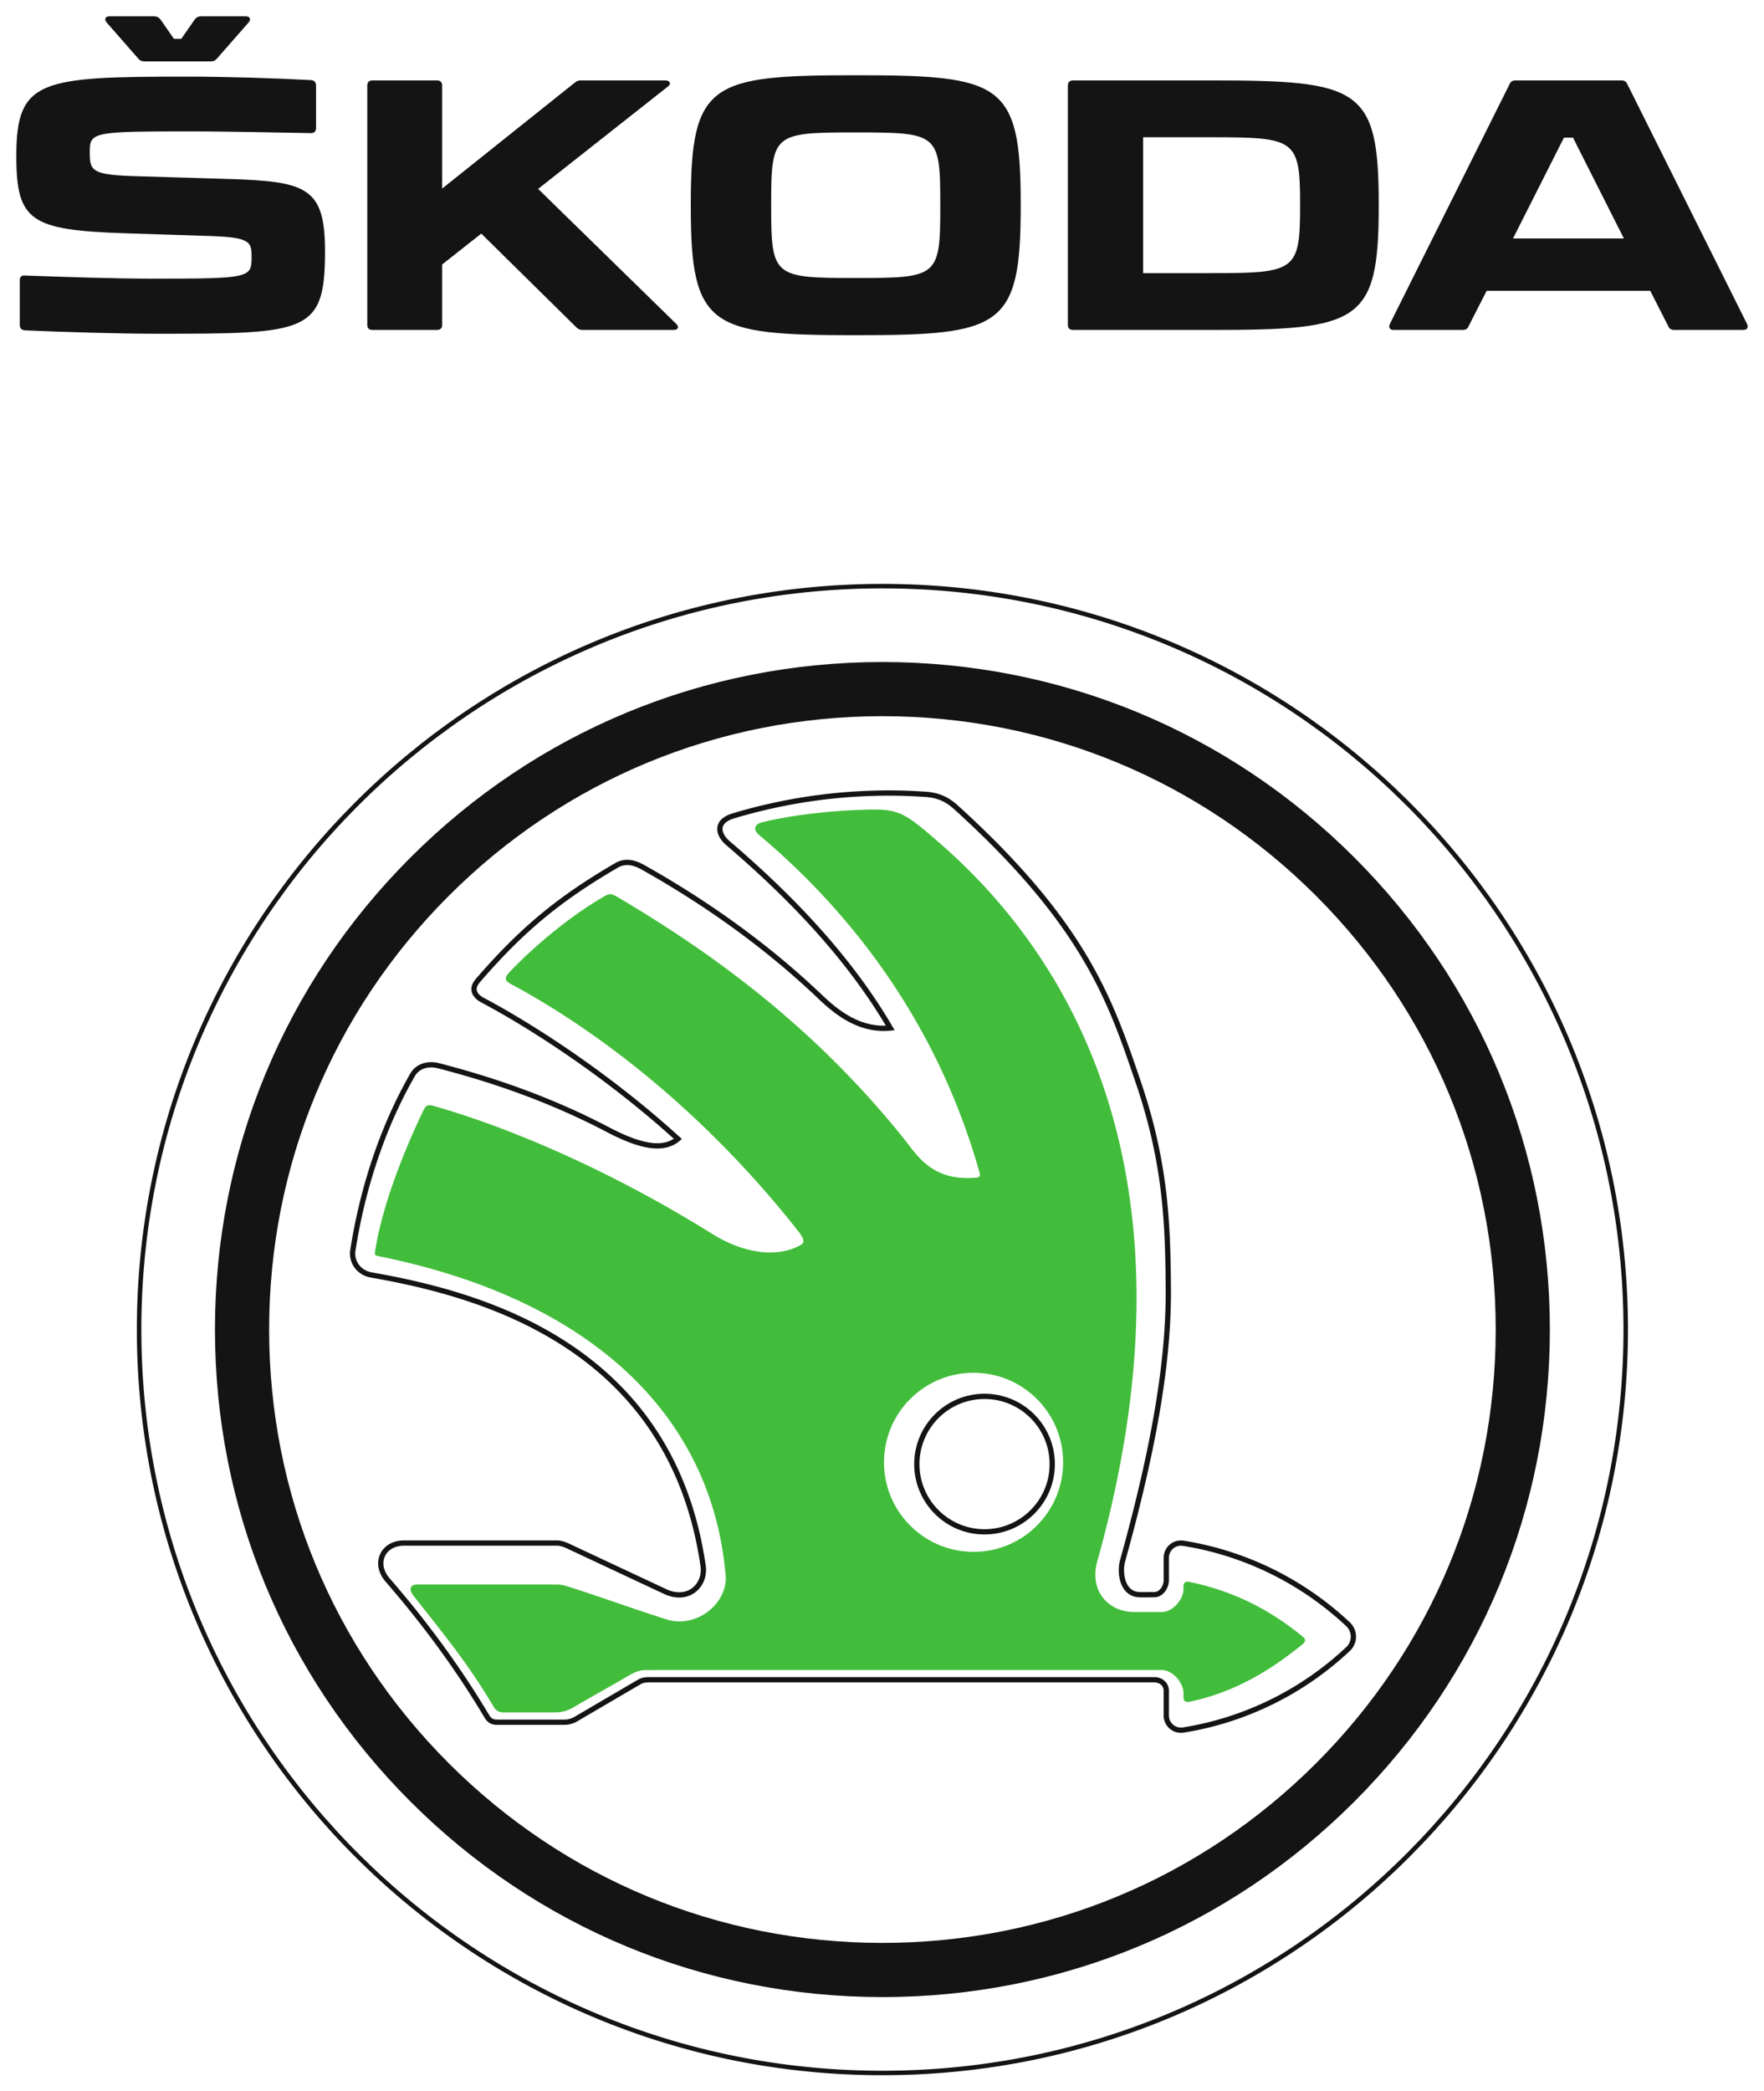
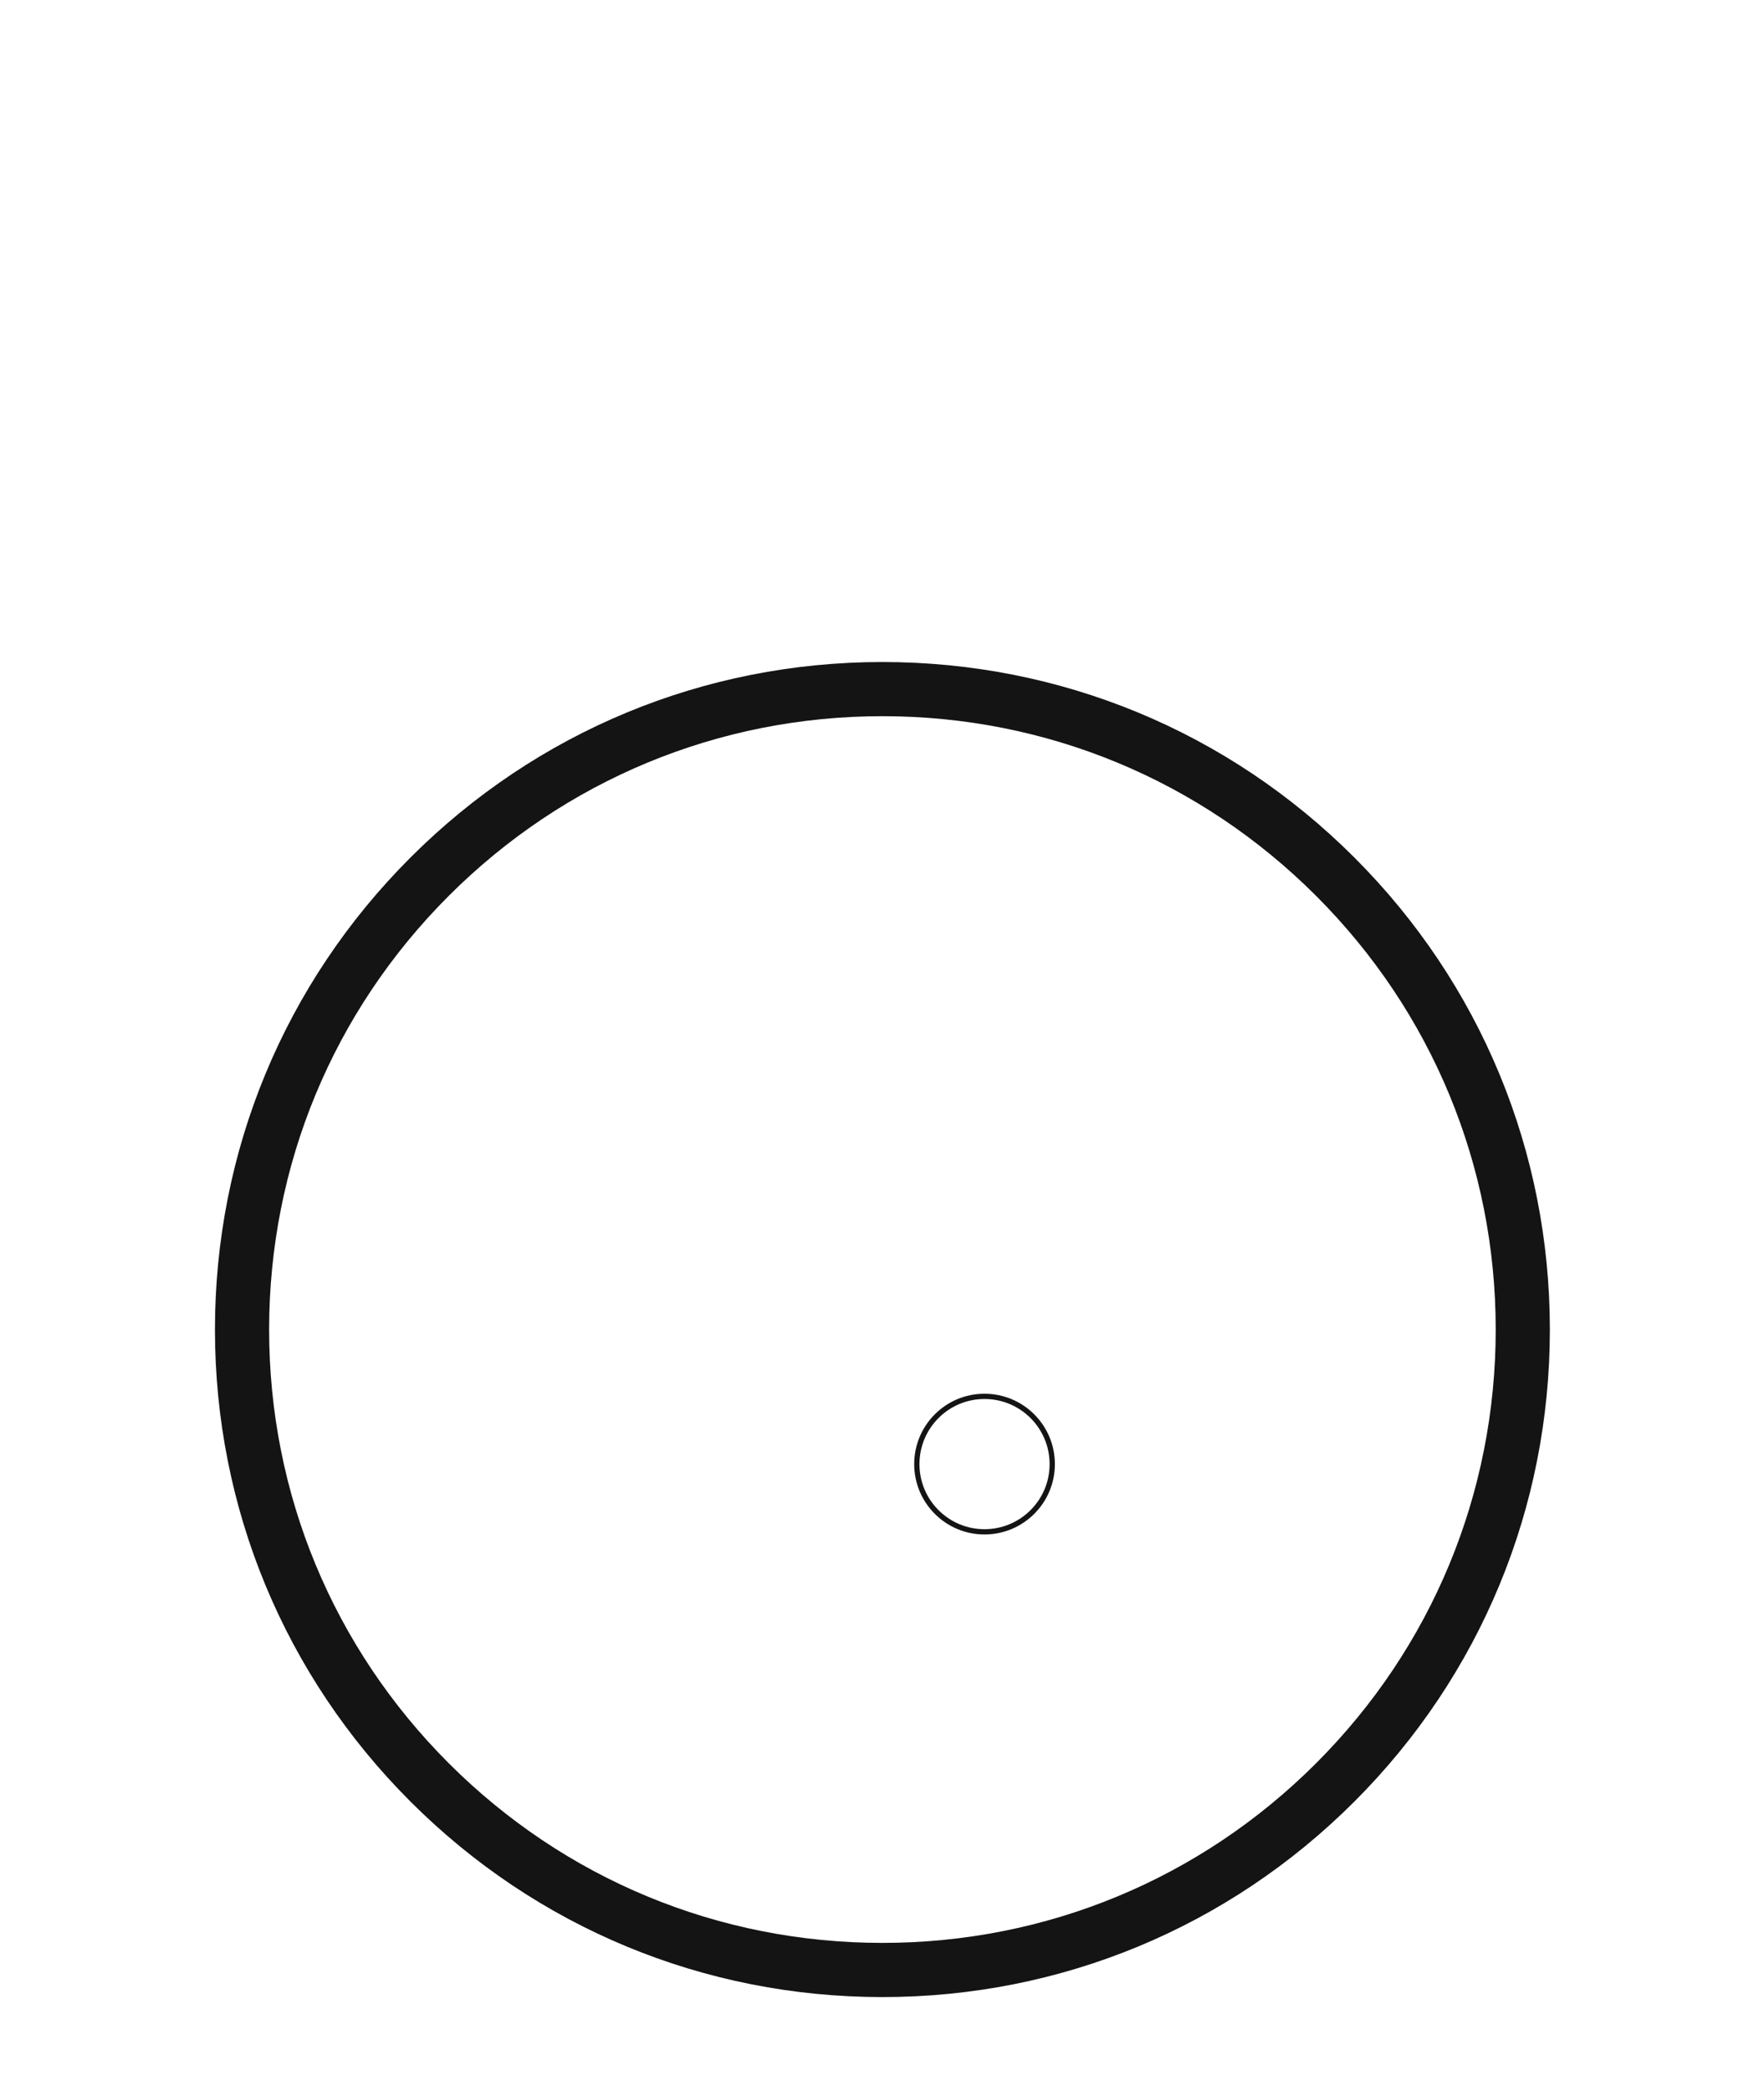
<svg xmlns="http://www.w3.org/2000/svg" xmlns:xlink="http://www.w3.org/1999/xlink" width="270" height="320">
  <g>
    <title>background</title>
    <rect fill="#fff" id="canvas_background" height="322" width="272" y="-1" x="-1" />
  </g>
  <g>
    <title>Layer 1</title>
-     <path id="svg_1" fill="#141414" d="m16.337,3.457l4.829,5.51c0.263,0.316 0.53,0.426 0.952,0.426l10.132,0c0.427,0 0.691,-0.11 0.954,-0.426l4.83,-5.51c0.422,-0.482 0.265,-0.958 -0.425,-0.958l-6.837,0c-0.431,0 -0.699,0.158 -0.963,0.476l-2.065,2.974l-1.12,0l-2.065,-2.974c-0.264,-0.317 -0.529,-0.475 -1.006,-0.475l-6.789,0c-0.695,0 -0.843,0.475 -0.426,0.957m89.394,27.681l0,0.532c0,18.507 3.033,19.627 25.251,19.627c22.225,0 25.249,-1.12 25.249,-19.684l0,-0.475c0,-18.506 -3.024,-19.622 -25.249,-19.622c-22.218,0 -25.25,1.116 -25.25,19.622m-2.251,18.406l-21.113,-20.634l19.834,-15.646c0.588,-0.423 0.369,-0.954 -0.371,-0.954l-12.943,0c-0.369,0 -0.636,0.105 -0.953,0.37l-20.26,16.182l0,-15.756c0,-0.528 -0.265,-0.796 -0.796,-0.796l-9.865,0c-0.531,0 -0.799,0.27 -0.799,0.796l0,36.596c0,0.531 0.268,0.795 0.8,0.795l9.865,0c0.53,0 0.795,-0.265 0.795,-0.795l0,-9.227l5.992,-4.723l14.532,14.323c0.32,0.316 0.584,0.422 1.005,0.422l13.9,0c0.69,0.002 0.904,-0.475 0.376,-0.953m81.93,-37.234l-21.16,0c-0.527,0 -0.801,0.27 -0.801,0.796l0,36.596c0,0.531 0.274,0.795 0.8,0.795l21.163,0c22.652,0 25.619,-1.117 25.619,-18.937l0,-0.315c0,-17.822 -2.968,-18.935 -25.62,-18.935m81.976,37.234l-18.298,-36.65c-0.16,-0.421 -0.481,-0.584 -0.903,-0.584l-16.227,0c-0.432,0 -0.748,0.163 -0.907,0.585l-18.299,36.649c-0.269,0.585 -0.049,0.953 0.579,0.953l10.558,0c0.422,0 0.744,-0.158 0.9,-0.584l2.762,-5.41l25.037,0l2.754,5.41c0.164,0.426 0.479,0.584 0.907,0.584l10.552,0c0.637,0.002 0.85,-0.368 0.584,-0.953m-123.463,-18.406l0,0.532c0,10.715 -0.424,10.874 -12.942,10.874s-12.945,-0.158 -12.945,-10.874l0,-0.532c0,-10.713 0.427,-10.87 12.945,-10.87s12.942,0.157 12.942,10.87m55.07,0l0,0.532c0,9.81 -0.8,10.131 -13.525,10.131l-10.501,0l0,-20.795l10.5,0c12.726,0 13.527,0.321 13.527,10.132m49.562,5.36l-16.973,0l7.799,-15.44l1.38,0l7.794,15.44zm-244.787,14.056c5.623,0.259 14.793,0.523 20.091,0.523c23.13,0 25.89,-0.048 25.89,-12.618c0,-9.918 -2.913,-10.713 -15.167,-11.081l-14.214,-0.428c-6.52,-0.215 -6.63,-0.9 -6.63,-3.818c0,-3.023 0.796,-3.023 16.442,-3.023c2.965,0 12.408,0.158 17.4,0.264c0.522,0 0.795,-0.264 0.795,-0.796l0,-6.472c0,-0.528 -0.273,-0.796 -0.748,-0.844c-4.934,-0.271 -12.991,-0.535 -18.774,-0.535c-22.699,0 -26.355,0.427 -26.355,12.144c0,10.027 2.223,11.354 16.755,11.833l13.044,0.422c6.103,0.21 6.213,0.952 6.213,3.233c0,3.133 -0.267,3.29 -14.698,3.29c-6.735,0 -13.682,-0.264 -19.992,-0.48c-0.53,-0.052 -0.794,0.216 -0.794,0.743l0,6.789c0,0.533 0.264,0.799 0.743,0.854" />
    <g id="svg_2" transform="matrix(1.258 0 0 -1.258 -317.135 314.835)">
      <defs id="svg_338">
        <path d="m85.721,183.017c-10.728,-4.537 -20.361,-11.034 -28.635,-19.306c-8.273,-8.273 -14.769,-17.907 -19.304,-28.634c-4.697,-11.105 -7.079,-22.902 -7.079,-35.064c0,-12.16 2.382,-23.958 7.079,-35.061c4.535,-10.727 11.031,-20.362 19.304,-28.633c8.274,-8.275 17.907,-14.77 28.635,-19.307c11.105,-4.697 22.901,-7.081 35.063,-7.081c12.16,0 23.957,2.384 35.061,7.081c10.727,4.536 20.362,11.032 28.634,19.307c8.274,8.271 14.768,17.906 19.305,28.633c4.699,11.103 7.081,22.902 7.081,35.061c0,12.162 -2.381,23.959 -7.081,35.064c-4.537,10.727 -11.031,20.361 -19.305,28.634c-8.272,8.272 -17.907,14.769 -28.634,19.306c-11.104,4.697 -22.901,7.078 -35.061,7.078c-12.162,0 -23.958,-2.381 -35.063,-7.078m-22.778,-140.842c-15.449,15.45 -23.958,35.991 -23.958,57.838c0,21.851 8.509,42.392 23.958,57.841c15.45,15.45 35.99,23.958 57.842,23.958c21.848,0 42.39,-8.508 57.84,-23.958c15.448,-15.45 23.957,-35.99 23.957,-57.841c0,-21.847 -8.509,-42.389 -23.957,-57.838c-15.45,-15.45 -35.992,-23.959 -57.84,-23.959c-21.852,0 -42.392,8.509 -57.842,23.959" id="svg_310" />
      </defs>
      <clipPath id="svg_340">
        <use id="svg_339" xlink:href="#a" />
      </clipPath>
    </g>
    <g id="svg_4" transform="translate(.733 1.192) scale(.707)">
-       <path id="svg_342" stroke-linecap="square" stroke-width="0.971" stroke="#141414" fill="url(#c)" d="m189.445,125.191c88.874,-0.305 161.171,71.493 161.478,160.367c0.305,88.874 -71.493,161.171 -160.368,161.477c-88.875,0.307 -161.17,-71.491 -161.477,-160.366c-0.306,-88.876 71.493,-161.172 160.367,-161.478z" />
      <path id="svg_343" fill="#141414" d="m190.002,430.606c-38.598,0 -74.885,-15.027 -102.177,-42.322c-27.293,-27.289 -42.325,-63.579 -42.325,-102.169c0,-38.602 15.032,-74.887 42.325,-102.176c27.292,-27.294 63.579,-42.323 102.177,-42.323c38.599,0 74.885,15.029 102.177,42.323c27.294,27.29 42.32,63.574 42.32,102.176c0,38.59 -15.028,74.875 -42.32,102.17c-27.292,27.294 -63.578,42.321 -102.177,42.321" />
      <path id="svg_344" fill="#fff" d="m190.002,418.879c-35.466,0 -68.807,-13.81 -93.883,-38.886c-25.08,-25.078 -38.89,-58.42 -38.89,-93.879c0,-35.465 13.81,-68.806 38.89,-93.883c25.076,-25.075 58.417,-38.889 93.883,-38.889c35.466,0 68.807,13.814 93.884,38.889c25.08,25.077 38.89,58.42 38.89,93.883c0,35.461 -13.81,68.803 -38.89,93.88c-25.077,25.075 -58.418,38.885 -93.884,38.885" />
    </g>
    <g id="svg_8" transform="translate(.733 1.192) scale(.707)">
-       <path id="svg_346" stroke-width="1.139" stroke="#141414" fill="url(#d)" d="m290.795,349.896c-9.817,-9.212 -22.191,-15.373 -35.673,-17.526a3.177,3.177 0 0 0 -3.665,3.134l0,4.893c0,1.455 -1.113,3.104 -2.573,3.104c-1.059,0 -2.117,0.029 -3.181,0c-3.759,-0.058 -4.441,-4.676 -3.688,-7.396c8.014,-28.737 9.973,-46.169 9.879,-58.86c-0.1,-13.492 -0.437,-26.932 -6.517,-44.726c-5.859,-17.117 -11.207,-33.877 -39.498,-59.492c-1.921,-1.732 -3.864,-2.573 -6.452,-2.76c-2.782,-0.193 -5.056,-0.292 -7.887,-0.292c-11.744,0 -23.079,1.723 -33.79,4.938c-4.009,1.211 -3.408,3.999 -1.204,5.899c10.679,9.136 25.161,22.868 35.151,40.021c-6.325,0.614 -11.159,-2.905 -15.223,-6.799c-13.352,-12.708 -27.254,-21.77 -38.297,-27.972c-1.924,-1.077 -3.818,-1.527 -5.723,-0.433c-12.172,7.078 -20.374,13.736 -30.037,24.944c-1.644,1.906 -0.58,3.39 1.028,4.243c10.564,5.602 27.107,16.229 42.278,30.031c-3.091,2.602 -7.992,1.748 -15.094,-1.975c-13.65,-7.172 -26.774,-11.3 -36.789,-13.879c-2.145,-0.549 -4.443,0.052 -5.548,1.971c-6.413,11.142 -10.838,24.47 -12.931,37.985c-0.398,2.597 1.369,4.893 3.958,5.344c23.344,4.085 64.955,15.059 71.866,62.994c0.596,4.197 -3.222,7.887 -8.249,5.525c-7.016,-3.286 -14.025,-6.565 -21.034,-9.856c-0.737,-0.34 -1.573,-0.632 -2.38,-0.632l-33.064,0c-4.701,0 -6.636,4.495 -3.579,7.997c7.95,9.154 15.241,19.032 21.478,29.504c0.551,0.929 1.182,1.285 2.263,1.285l14.435,0a5.01,5.01 0 0 0 2.671,-0.731c4.536,-2.66 9.073,-5.313 13.62,-7.972c0.842,-0.503 1.683,-0.493 2.667,-0.493l108.8,0c1.461,0 2.644,0.942 2.644,2.405l0,5.354c0,1.947 1.741,3.426 3.665,3.129c13.481,-2.153 25.856,-8.314 35.673,-17.52a3.683,3.683 0 0 0 0,-5.386" />
-       <path id="svg_347" fill="#42bd3b" d="m209.74,334.229c-10.718,0 -19.392,-8.68 -19.392,-19.377c0,-10.71 8.674,-19.386 19.392,-19.386c10.69,0 19.38,8.676 19.38,19.386c0,10.697 -8.69,19.377 -19.38,19.377zm71.249,18.345c-7.36,-6.003 -15.118,-9.885 -24.54,-11.838c-0.854,-0.176 -1.269,0.152 -1.269,1.03l0,0.473c0,2.315 -2.316,5.011 -4.643,5.011l-6.119,0c-5.168,0 -9.781,-4.256 -7.869,-11.091c22.116,-78.923 -2.595,-127.723 -33.802,-155.041c-8.477,-7.406 -9.237,-7.816 -17.685,-7.494c-6.658,0.252 -14.462,1.07 -21.062,2.671c-1.298,0.315 -2.38,1.345 -0.666,2.783c16.018,13.497 37.432,36.763 47.674,72.978c0.352,1.258 -0.391,1.17 -1.35,1.223c-9.173,0.554 -12.263,-5.063 -15.129,-8.636c-20.794,-25.879 -44.108,-41.621 -61.559,-51.963c-1.736,-1.041 -2.017,-1.023 -3.339,-0.25c-7.015,4.05 -14.889,10.516 -20.437,16.398c-1.157,1.245 -0.865,1.828 0.415,2.512c15.784,8.46 39.789,25.125 62.096,53.384c1.386,1.748 1.481,2.554 0.696,3.017c-4.291,2.555 -11.452,2.519 -19.296,-2.367c-21.269,-13.265 -42.87,-22.659 -59.771,-27.529c-1.801,-0.525 -2.116,-0.42 -2.852,1.123c-4.122,8.663 -8.612,19.923 -10.231,29.685c-0.205,1.274 -0.316,1.374 0.865,1.613c46.511,9.447 72.03,34.959 74.94,69.063c0.509,5.916 -6.184,11.614 -12.844,9.51c-7.232,-2.297 -14.252,-4.875 -21.489,-7.167a7.461,7.461 0 0 0 -2.386,-0.369c-9.996,-0.006 -20.005,-0.011 -30.013,-0.011c-1.333,0 -2.116,0.836 -0.79,2.514c7.553,9.553 11.944,14.966 17.269,23.899c0.544,0.929 1.175,1.285 2.269,1.285c3.671,0 7.354,-0.007 11.043,-0.007c1.461,0 2.712,-0.337 3.981,-1.086c4.005,-2.345 7.985,-4.531 11.99,-6.881c1.273,-0.748 2.362,-1.198 3.834,-1.198c36.316,-0.012 75.24,0 111.549,-0.007c2.315,0 4.712,2.707 4.712,5.039l0,0.803c0,0.875 0.415,1.204 1.269,1.034c9.422,-1.953 17.18,-6.477 24.54,-12.48c0.665,-0.551 0.665,-1.077 -0.001,-1.633" />
      <g id="svg_350" transform="matrix(1.424 0 0 1.424 -24.958 -18.774)">
-         <path id="svg_348" fill="url(#e)" d="m179.035,232.781c1.229,8.398 -4.583,16.19 -12.981,17.418c-8.39,1.228 -16.189,-4.574 -17.417,-12.972c-1.229,-8.397 4.582,-16.198 12.972,-17.425c8.397,-1.228 16.197,4.582 17.426,12.979" />
        <path id="svg_349" fill="url(#f)" d="m166.299,219.828l-4.618,30.395c6.616,0.943 13.325,-2.556 16.184,-8.968c3.457,-7.752 -0.021,-16.823 -7.766,-20.277a15.375,15.375 0 0 0 -3.8,-1.15z" />
      </g>
      <path id="svg_351" stroke-width="1.139" stroke="#141414" fill="#fff" d="m226.768,315.243c0,8.084 -6.564,14.655 -14.668,14.655c-8.095,0 -14.648,-6.571 -14.648,-14.655c0,-8.102 6.553,-14.668 14.648,-14.668c8.104,0 14.668,6.566 14.668,14.668" />
    </g>
  </g>
</svg>